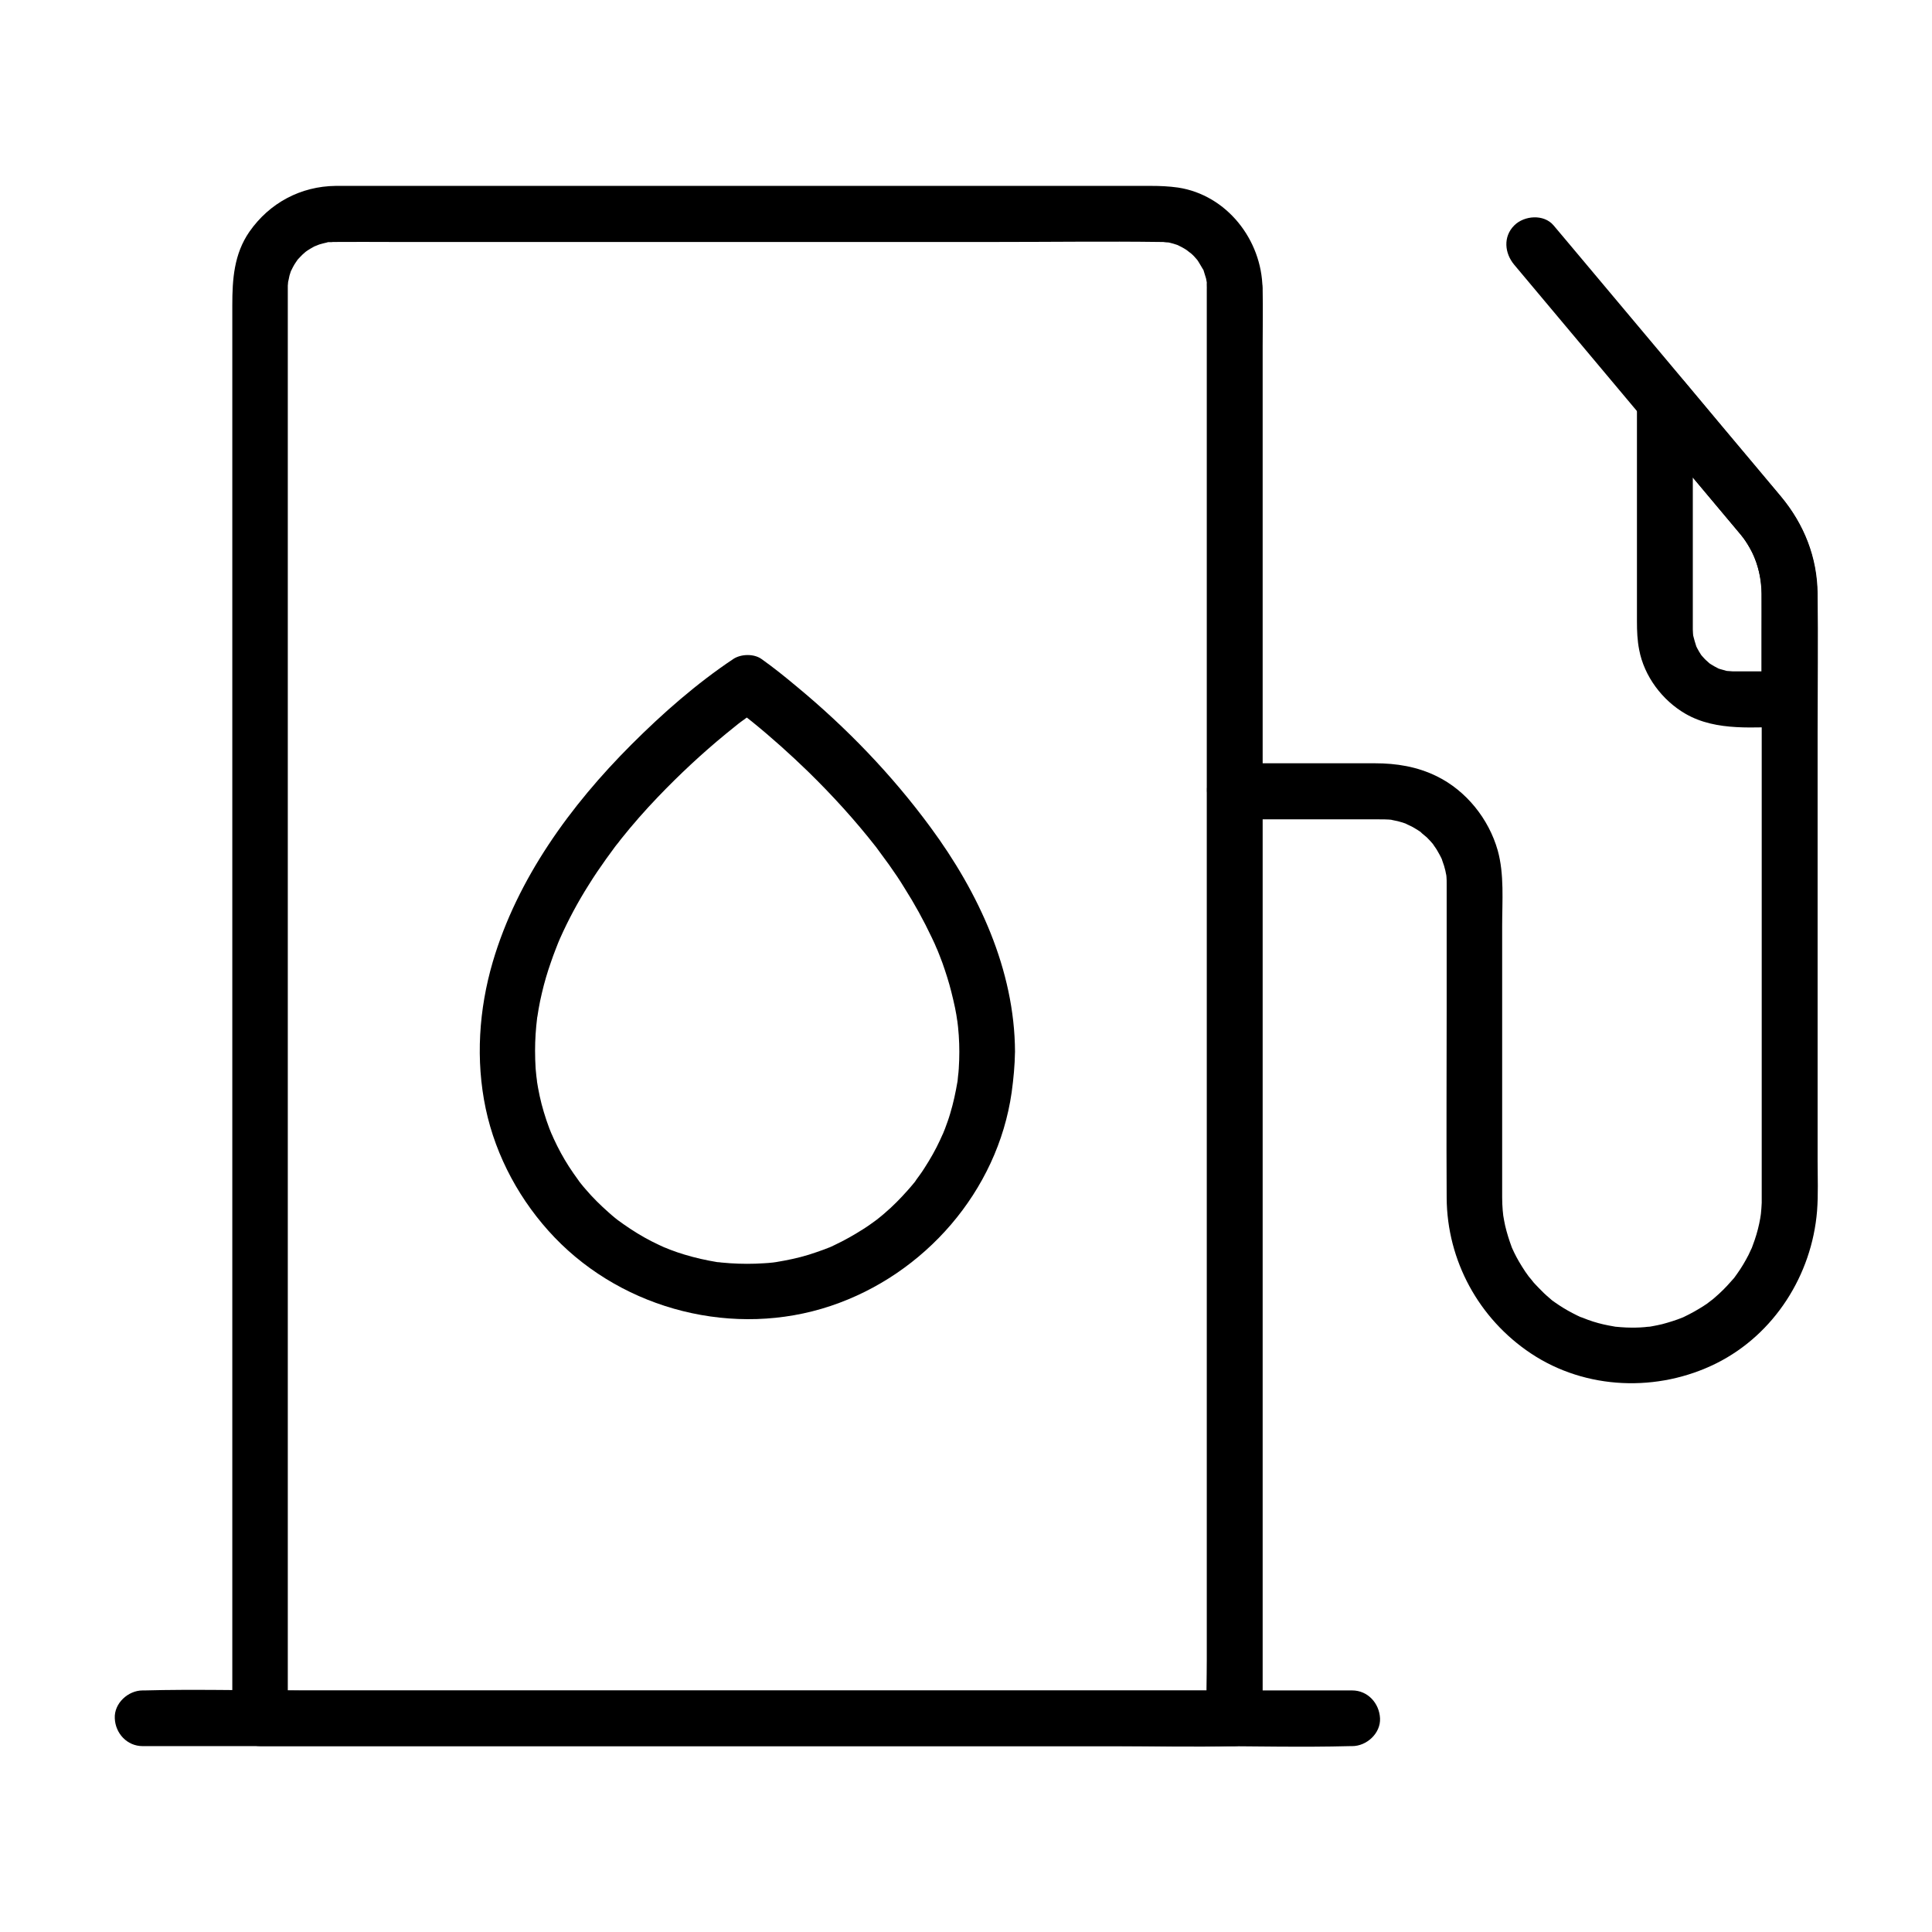
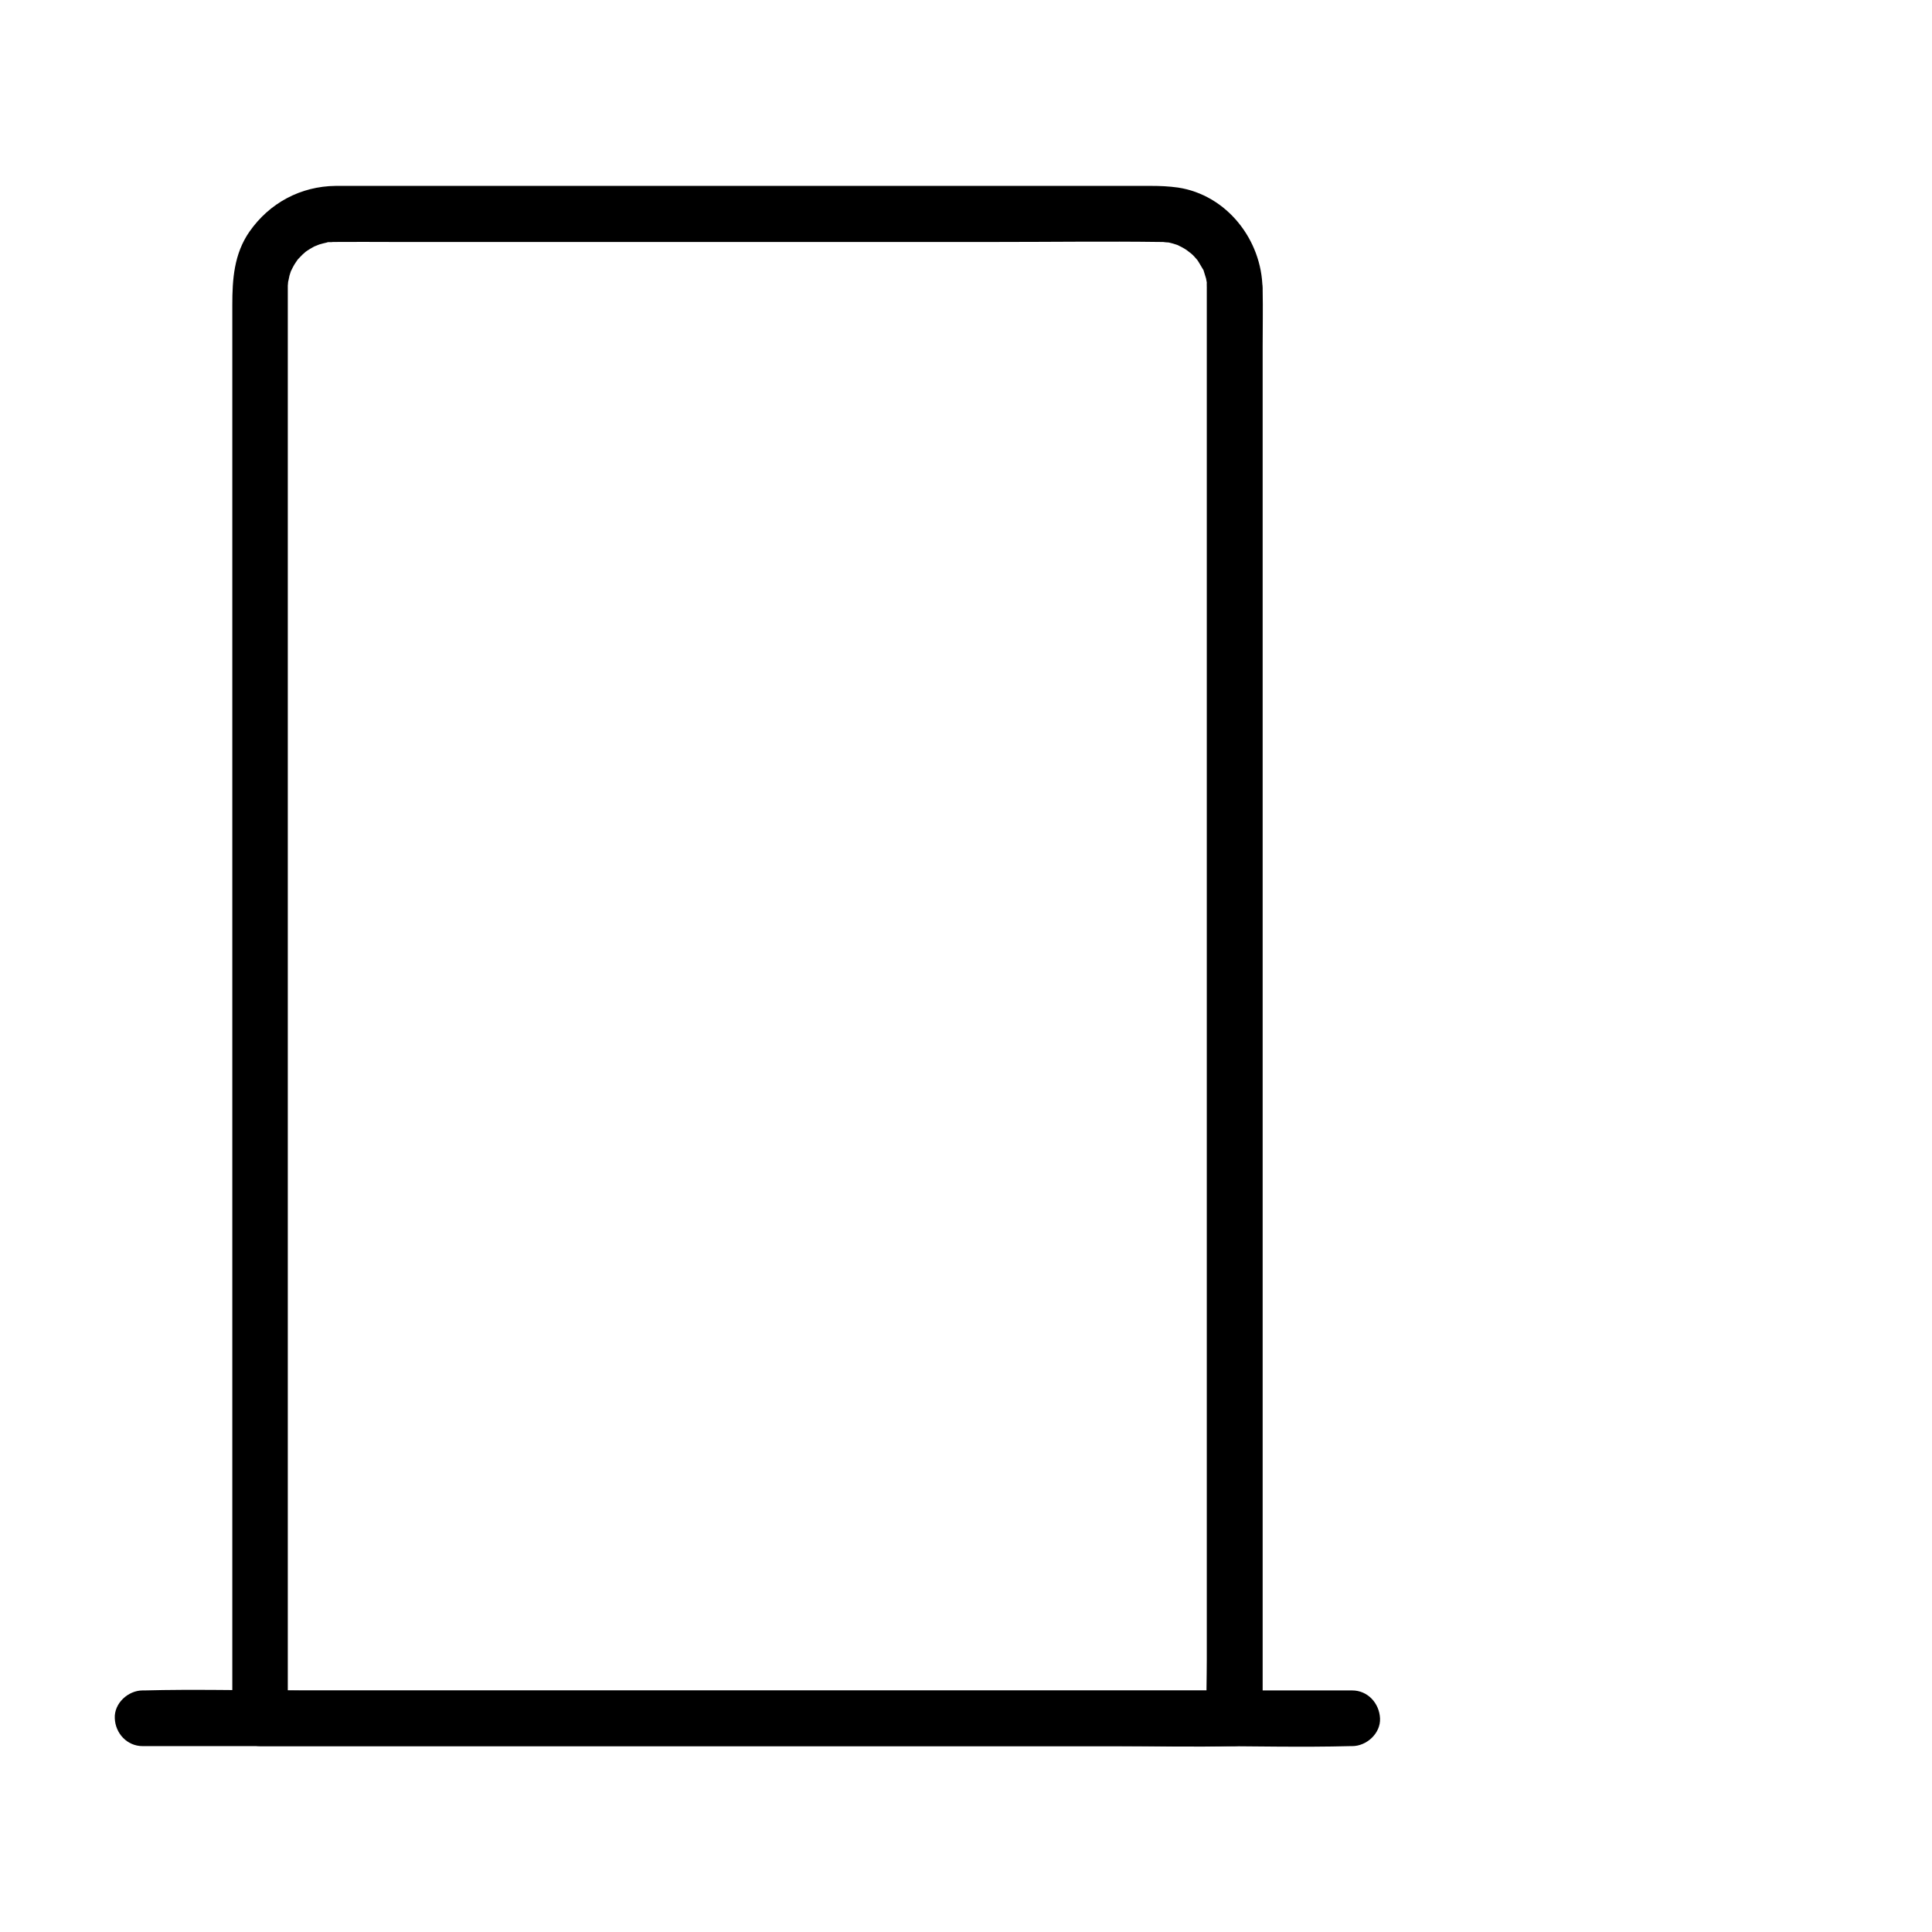
<svg xmlns="http://www.w3.org/2000/svg" fill="#000000" width="800px" height="800px" version="1.1" viewBox="144 144 512 512">
  <g>
    <path d="m463.81 220.37v10.137 27.652 40.688 49.84 54.316 55.105 51.363 43.395 31.094c0 4.922-0.195 9.891 0 14.809v0.641l7.379-7.379h-25.73-61.797-74.488-64.402-21.305c-3.344 0-6.789-0.195-10.137 0h-0.441l7.379 7.379v-26.422-66.273-87.477-89.199-72.176-36.211-1.031-0.195-0.738c0 0.051 0.195-2.164 0.051-1.031-0.098 0.836 0.344-1.379 0.395-1.625 0.195-0.641 0.395-1.277 0.641-1.871-0.59 1.523 0.246-0.395 0.395-0.59 0.297-0.59 0.688-1.082 1.031-1.625 0.148-0.246 0.887-0.984 0.051-0.051 0.441-0.492 0.836-0.984 1.328-1.426 0.148-0.148 1.77-1.523 0.492-0.492 1.031-0.789 2.164-1.426 3.344-2.016-1.426 0.738 0.441-0.148 0.688-0.195 0.641-0.195 1.277-0.344 1.918-0.492 1.918-0.543-1.328-0.051 0.738-0.098 1.23 0 0.148-0.051 1.379-0.051h0.246c4.82-0.051 9.691 0 14.516 0h74.094 86.887c14.316 0 28.684-0.195 43 0h0.738c0.246 0 2.41 0.344 0.738 0 0.641 0.098 1.328 0.246 1.969 0.441s1.277 0.395 1.871 0.641c-1.523-0.59 0.395 0.246 0.59 0.395 0.395 0.195 0.738 0.441 1.133 0.688 0.195 0.148 1.77 1.426 0.59 0.395 0.492 0.441 0.984 0.836 1.426 1.328 0.148 0.148 1.523 1.77 0.492 0.492 0.688 0.887 1.133 1.82 1.723 2.754 0.984 1.672-0.297-1.23 0.297 0.641 0.195 0.641 0.395 1.23 0.59 1.918 0.051 0.195 0.395 2.363 0.195 0.688-0.051 0.492 0 1.18 0 1.867 0.051 3.836 3.344 7.578 7.379 7.379 3.938-0.195 7.43-3.246 7.379-7.379-0.195-12.793-9.445-24.699-22.387-26.668-2.461-0.344-4.773-0.441-7.184-0.441h-21.008-80.984-84.426-24.746-4.871c-9.297 0.098-17.562 4.527-22.879 12.152-4.082 5.902-4.527 12.594-4.527 19.434v17.219 64.402 87.184 90.824 74.586 38.523 1.77c0 3.984 3.394 7.379 7.379 7.379h25.73 61.797 74.488 64.402c10.48 0 20.961 0.297 31.438 0h0.441c3.984 0 7.379-3.394 7.379-7.379v-10.137-27.652-40.688-49.84-54.316-55.105-51.363-43.395-31.094c0-4.922 0.098-9.891 0-14.809v-0.641c0-3.836-3.394-7.578-7.379-7.379-4.027 0.254-7.422 3.301-7.422 7.434z" />
    <path d="m181.8 606.74h31.883 76.605 92.645 80.047c12.941 0 25.879 0.344 38.82 0h0.543c3.836 0 7.578-3.394 7.379-7.379-0.195-3.984-3.246-7.379-7.379-7.379h-31.883-76.605-92.645-80.047c-12.941 0-25.879-0.344-38.82 0h-0.543c-3.836 0-7.578 3.394-7.379 7.379 0.145 3.984 3.246 7.379 7.379 7.379z" />
-     <path d="m471.19 361.13h24.895 12.793c1.426 0 2.805 0 4.231 0.148-1.523-0.195 0.984 0.246 1.328 0.344 0.836 0.195 1.672 0.492 2.508 0.789-1.328-0.492 1.082 0.543 1.477 0.789 0.836 0.492 1.672 0.984 2.461 1.574-1.18-0.836 0.934 0.887 1.23 1.133 0.688 0.688 1.328 1.379 1.969 2.164-0.934-1.133 0.543 0.836 0.688 1.133 0.543 0.934 1.082 1.871 1.523 2.902-0.543-1.328 0.246 0.887 0.395 1.328 0.098 0.441 0.246 0.836 0.344 1.277 0-0.051 0.395 2.117 0.246 0.984-0.148-0.934 0.051 0.492 0.051 0.688 0.051 0.59 0.051 1.133 0.051 1.723v0.098 5.41 27.898c0 16.629-0.098 33.309 0 49.938 0.098 16.629 8.512 32.027 22.336 41.23 14.562 9.691 33.652 10.332 49.152 2.609 15.352-7.676 25.289-23.418 26.668-40.344 0.344-4.379 0.148-8.855 0.148-13.234v-60.172-53.43c0-12.25 0.148-24.551 0-36.801-0.098-9.645-3.59-18.402-9.742-25.781-2.164-2.609-4.379-5.215-6.594-7.871-6.102-7.281-12.25-14.562-18.352-21.895-10.43-12.449-20.91-24.895-31.34-37.344-1.328-1.574-2.609-3.102-3.938-4.676-2.559-3.051-7.773-2.656-10.43 0-3 3-2.559 7.379 0 10.43 10.824 12.891 21.648 25.828 32.473 38.719 9.199 10.922 18.402 21.844 27.551 32.816 3.59 4.281 5.512 10.035 5.559 15.598 0.051 3.492 0 6.938 0 10.43v22.633 40.344 64.551 19.531 3.984c-0.051 0.934-0.098 1.82-0.195 2.707 0 0.297-0.195 1.477 0 0.051-0.051 0.441-0.148 0.887-0.195 1.328-0.344 1.969-0.836 3.887-1.477 5.758-0.297 0.836-0.59 1.625-0.887 2.461 0.59-1.426-0.59 1.18-0.738 1.477-0.887 1.723-1.871 3.394-3 4.969-0.246 0.344-0.492 0.688-0.738 1.031-0.738 0.984 1.133-1.23-0.246 0.297-0.59 0.641-1.133 1.277-1.723 1.918-1.328 1.426-2.754 2.707-4.231 3.938 1.082-0.887-0.688 0.492-1.082 0.789-0.688 0.492-1.426 0.934-2.164 1.379-0.836 0.492-1.672 0.984-2.559 1.426-0.395 0.195-0.789 0.395-1.18 0.59-0.297 0.148-0.59 0.297-0.887 0.395 0.688-0.297 0.738-0.297 0.246-0.098-1.723 0.688-3.492 1.23-5.312 1.723-0.887 0.195-1.723 0.395-2.609 0.543-0.441 0.098-0.887 0.148-1.328 0.195 1.625-0.246-0.543 0.051-0.738 0.051-1.574 0.148-3.199 0.148-4.82 0.098-0.934-0.051-1.82-0.098-2.707-0.195-2.164-0.148 0.887 0.148-0.395-0.051-0.543-0.098-1.082-0.195-1.625-0.297-1.82-0.344-3.641-0.836-5.41-1.477-0.395-0.148-2.953-1.18-1.574-0.543-0.887-0.395-1.77-0.836-2.609-1.277-1.625-0.836-3.199-1.82-4.676-2.856-0.344-0.246-0.688-0.492-1.031-0.738 1.082 0.836 0.195 0.148 0-0.051-0.789-0.688-1.625-1.379-2.363-2.164-0.59-0.59-1.23-1.23-1.77-1.82-0.297-0.297-0.59-0.641-0.836-0.984 0.051 0.051-1.277-1.574-0.641-0.738 0.543 0.688-0.297-0.344-0.395-0.543-0.246-0.344-0.492-0.688-0.738-1.031-0.59-0.887-1.18-1.82-1.723-2.754-0.441-0.738-0.836-1.523-1.23-2.312-0.246-0.492-0.441-0.984-0.688-1.477 0.148 0.297 0.492 1.277 0-0.051-0.688-1.871-1.277-3.738-1.723-5.656-0.195-0.887-0.344-1.723-0.492-2.609-0.246-1.426-0.051-0.344 0-0.051-0.051-0.441-0.098-0.887-0.148-1.328-0.098-1.18-0.148-2.312-0.148-3.492v-1.672-8.707-30.504-31.094c0-6.543 0.59-13.629-1.18-19.977-2.363-8.316-8.316-15.793-16.137-19.633-5.215-2.559-10.676-3.445-16.434-3.445h-29.473-7.625c-3.836 0-7.578 3.394-7.379 7.379 0.148 4.082 3.199 7.477 7.332 7.477z" />
-     <path d="m610.82 301.3v27.996c2.461-2.461 4.922-4.922 7.379-7.379h-9.055-4.922-1.031c-0.344 0-2.066-0.195-1.379-0.051 0.836 0.148-0.246-0.098-0.344-0.098-0.543-0.148-1.082-0.297-1.574-0.441-0.297-0.098-0.641-0.195-0.934-0.344 0.098 0.051 1.031 0.492 0.297 0.098-0.59-0.297-1.133-0.59-1.672-0.934-0.297-0.148-0.543-0.344-0.789-0.543 0.098 0.051 0.836 0.738 0.246 0.195-0.641-0.543-1.277-1.133-1.82-1.77-0.195-0.246-0.441-0.492-0.641-0.738 0.098 0.098 0.641 0.887 0.195 0.195-0.344-0.543-0.688-1.082-0.984-1.672-0.148-0.297-0.297-0.59-0.441-0.887 0.051 0.098 0.395 1.082 0.148 0.246-0.297-0.836-0.492-1.672-0.738-2.559-0.195-0.836 0 0.148 0 0.297-0.051-0.344-0.051-0.688-0.098-1.031 0-0.344-0.051-0.688-0.051-1.031v-0.344-1.871-43.738-14.562c-4.184 1.723-8.414 3.492-12.594 5.215 8.414 10.035 16.875 20.074 25.289 30.109 0.098 0.148 0.246 0.297 0.344 0.441 0.738 0.887 1.871 2.707 2.707 4.328 1.625 3.293 2.414 7.18 2.461 10.871 0.051 3.836 3.344 7.578 7.379 7.379 3.938-0.195 7.43-3.246 7.379-7.379-0.098-9.398-3.394-18.008-9.297-25.238-1.277-1.574-2.609-3.102-3.938-4.676-5.758-6.84-11.512-13.676-17.219-20.566-1.574-1.871-3.148-3.789-4.723-5.656-4.231-5.066-12.594-0.789-12.594 5.215v38.277 20.074c0 2.508 0.098 4.969 0.59 7.477 1.328 7.035 6.148 13.43 12.301 16.973 8.266 4.773 18.449 3.445 27.551 3.445 3.984 0 7.379-3.394 7.379-7.379v-27.996c0-3.836-3.394-7.578-7.379-7.379-4.035 0.246-7.43 3.297-7.43 7.43z" />
-     <path d="m398.23 422.73c0 1.477-0.051 3-0.148 4.477-0.051 0.688-0.098 1.379-0.195 2.016-0.051 0.344-0.051 0.688-0.098 1.031-0.148 1.426 0.098-0.492-0.051 0.395-0.492 2.856-1.082 5.656-1.918 8.414-0.395 1.379-0.887 2.707-1.379 4.035-0.246 0.59-0.492 1.23-0.738 1.82 0.543-1.328-0.395 0.836-0.59 1.23-1.18 2.559-2.559 4.969-4.082 7.332-0.738 1.18-1.574 2.312-2.41 3.445-0.492 0.688 0.098-0.148 0.195-0.195-0.246 0.344-0.543 0.688-0.789 0.984-0.492 0.59-0.934 1.133-1.477 1.723-1.918 2.164-3.938 4.231-6.148 6.102-0.492 0.441-0.984 0.836-1.477 1.23-0.344 0.297-1.523 1.18-0.543 0.441-1.23 0.887-2.41 1.77-3.691 2.559-2.461 1.574-5.019 3-7.625 4.231-0.246 0.148-1.82 0.836-1.18 0.543 0.641-0.246-1.277 0.492-1.523 0.59-1.328 0.492-2.656 0.934-4.035 1.379-2.856 0.887-5.805 1.477-8.758 1.969 1.277-0.195-0.246 0.051-0.738 0.098-0.789 0.098-1.574 0.148-2.363 0.195-1.477 0.098-2.953 0.148-4.477 0.148-1.477 0-3-0.051-4.477-0.148-0.789-0.051-1.574-0.148-2.363-0.195-0.344-0.051-0.688-0.098-0.984-0.098-1.18-0.148 1.133 0.195-0.051 0-2.953-0.492-5.856-1.133-8.758-2.016-1.277-0.395-2.508-0.789-3.738-1.277-0.246-0.098-2.164-0.887-1.523-0.59 0.789 0.344-0.246-0.098-0.297-0.148-0.395-0.195-0.789-0.344-1.18-0.543-2.656-1.23-5.164-2.656-7.625-4.281-1.18-0.789-2.312-1.574-3.445-2.41 0.984 0.738-0.195-0.148-0.543-0.441-0.59-0.492-1.133-0.934-1.723-1.477-2.164-1.918-4.231-3.938-6.102-6.148-0.441-0.492-0.836-0.984-1.23-1.477-0.297-0.344-0.543-0.688-0.789-0.984 0.051 0.098 0.688 0.887 0.195 0.195-0.887-1.23-1.77-2.461-2.559-3.691-1.523-2.363-2.856-4.82-4.035-7.379-0.148-0.344-0.984-2.262-0.441-0.934-0.246-0.59-0.492-1.23-0.738-1.82-0.543-1.426-1.031-2.902-1.477-4.379-0.836-2.754-1.426-5.609-1.871-8.461 0.246 1.426-0.051-0.59-0.098-1.031-0.051-0.688-0.148-1.379-0.195-2.016-0.098-1.574-0.148-3.199-0.148-4.773 0-2.902 0.195-5.758 0.543-8.609 0.148-1.477-0.148 0.934 0.098-0.543 0.098-0.641 0.195-1.23 0.297-1.871 0.246-1.426 0.543-2.856 0.887-4.281 0.641-2.754 1.426-5.41 2.363-8.07 0.395-1.18 0.836-2.363 1.277-3.492 0.246-0.688 0.543-1.328 0.789-2.016-0.543 1.328 0.148-0.344 0.344-0.789 2.215-4.969 4.773-9.742 7.676-14.316 1.426-2.312 2.953-4.527 4.527-6.742 0.738-1.031 1.523-2.066 2.262-3.102 0.344-0.492 1.082-1.379 0.297-0.395 0.492-0.59 0.984-1.23 1.426-1.82 3.102-3.887 6.348-7.578 9.789-11.168 5.656-5.902 11.66-11.512 17.957-16.68 1.18-0.984 2.41-1.918 3.59-2.902 0.246-0.195 0.492-0.344 0.738-0.543-0.344 0.297-1.523 1.133-0.59 0.441 0.492-0.344 0.984-0.738 1.477-1.082 1.23-0.887 2.461-1.723 3.691-2.656 0.148-0.098 0.297-0.195 0.492-0.344h-7.43c0.59 0.441 1.18 0.836 1.77 1.277 0.246 0.195 0.492 0.395 0.738 0.543 1.133 0.836-1.77-1.379-0.297-0.195 0.934 0.738 1.871 1.477 2.805 2.215 5.164 4.184 10.086 8.609 14.859 13.234 6.394 6.25 12.398 12.84 17.91 19.875 1.23 1.574-0.887-1.23 0.297 0.395 0.344 0.492 0.738 0.984 1.082 1.477 0.738 0.984 1.426 1.969 2.164 2.953 1.426 2.016 2.805 4.035 4.082 6.148 2.656 4.184 5.066 8.562 7.184 13.039 0.246 0.543 0.543 1.133 0.789 1.672 0.148 0.297 1.133 2.754 0.492 1.082 0.543 1.328 1.082 2.707 1.574 4.035 0.887 2.508 1.723 5.117 2.363 7.676 0.344 1.379 0.688 2.805 0.984 4.231 0.098 0.59 0.246 1.23 0.344 1.82 0.051 0.344 0.441 3 0.195 1.082 0.402 2.945 0.598 5.848 0.598 8.754 0 3.836 3.394 7.578 7.379 7.379 3.984-0.195 7.379-3.246 7.379-7.379-0.098-21.746-9.691-42.262-22.387-59.484-10.234-13.922-22.289-26.422-35.57-37.391-3-2.508-6.051-4.969-9.25-7.231-2.016-1.426-5.41-1.328-7.43 0-9.742 6.496-18.746 14.414-27.012 22.68-16.137 16.137-30.258 35.523-36.754 57.613-3.691 12.594-4.574 26.027-1.871 38.867 2.707 12.793 9.25 24.746 18.254 34.145 18.547 19.336 47.723 26.668 73.16 18.156 24.895-8.316 44.23-30.406 47.969-56.582 0.492-3.59 0.836-7.184 0.887-10.824 0-3.836-3.394-7.578-7.379-7.379-4.027 0.246-7.375 3.297-7.375 7.43z" />
  </g>
</svg>